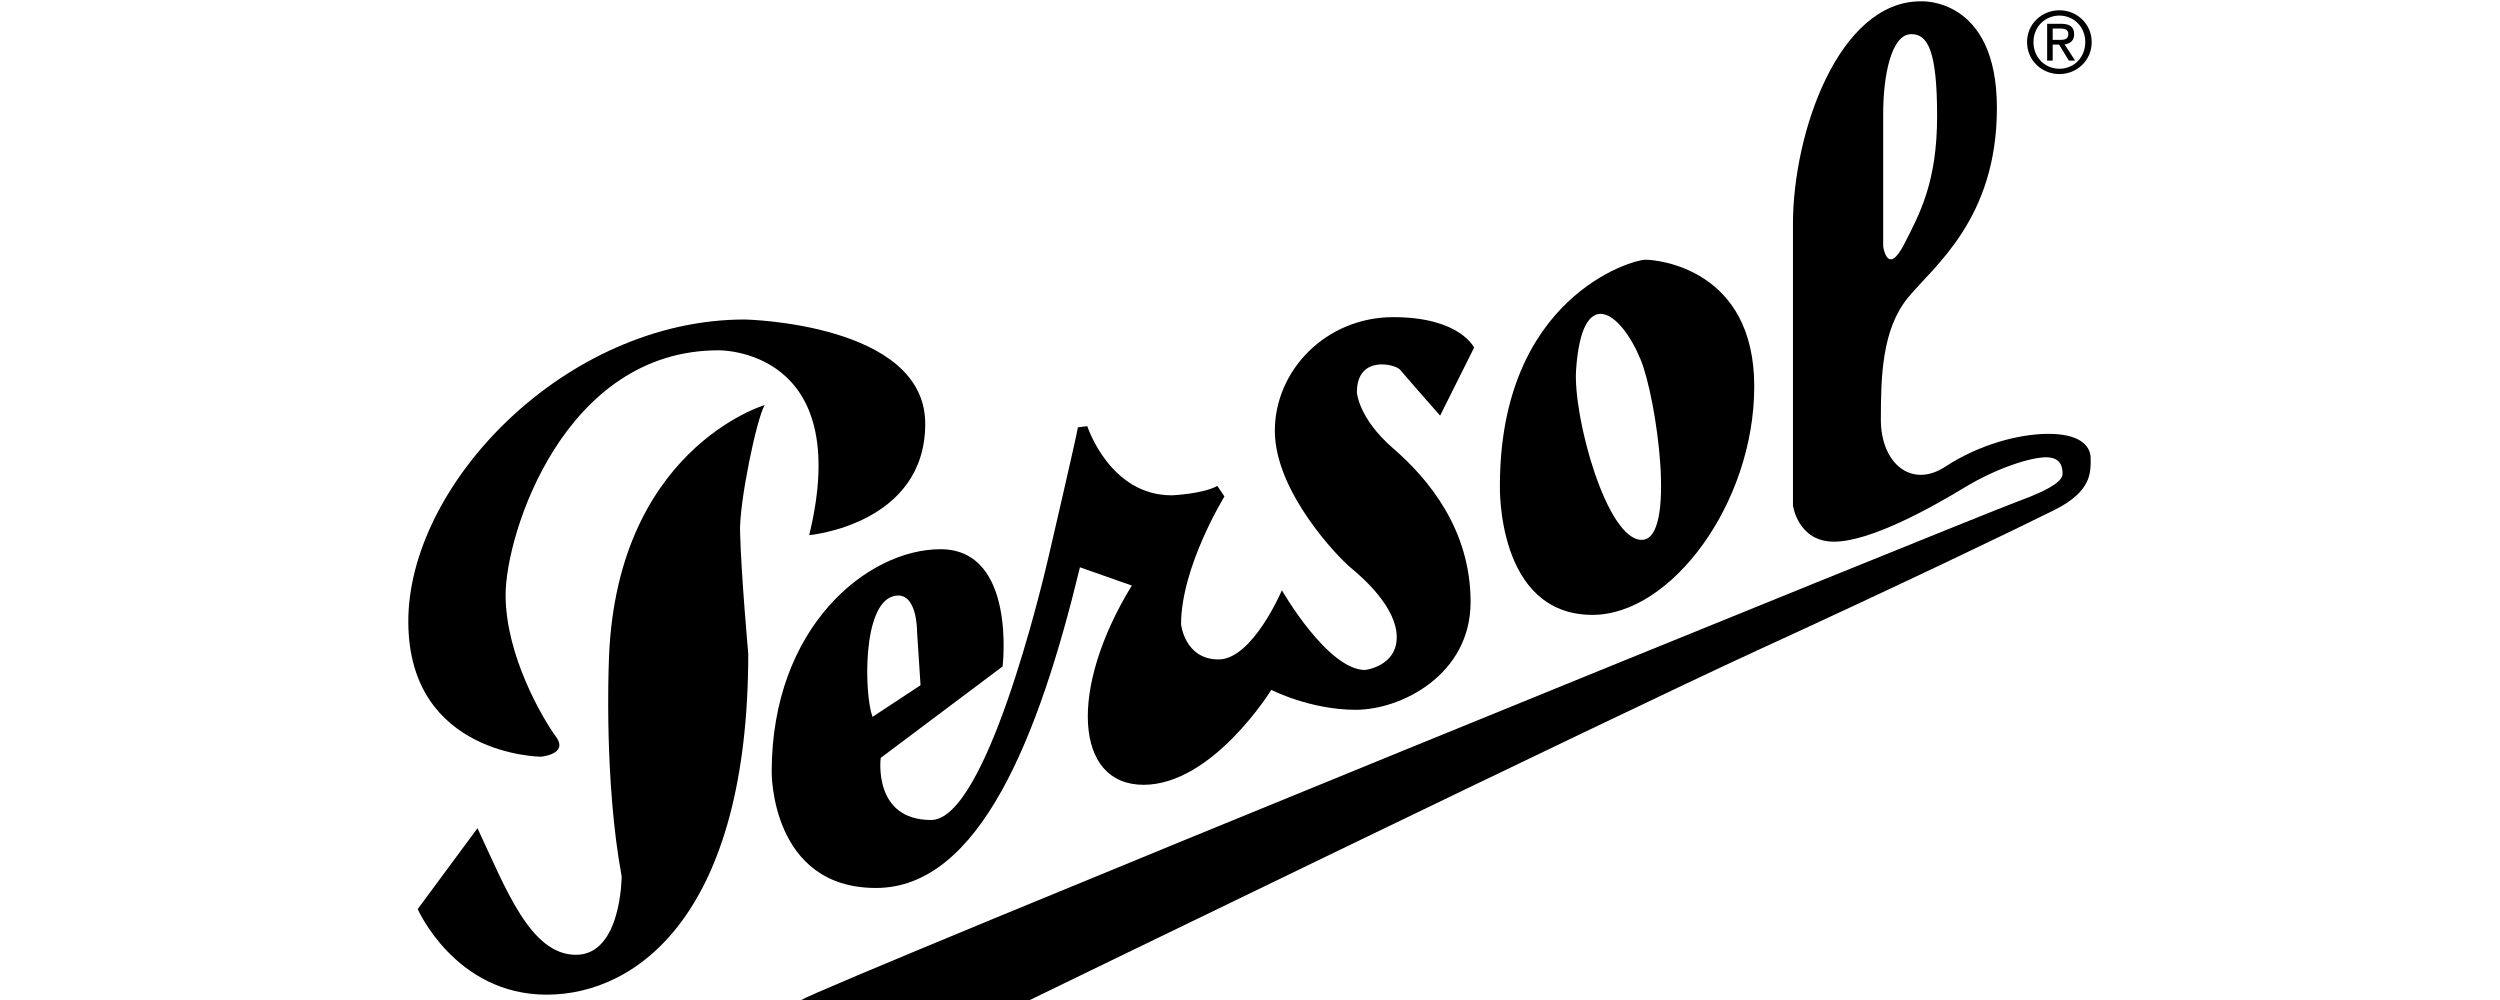
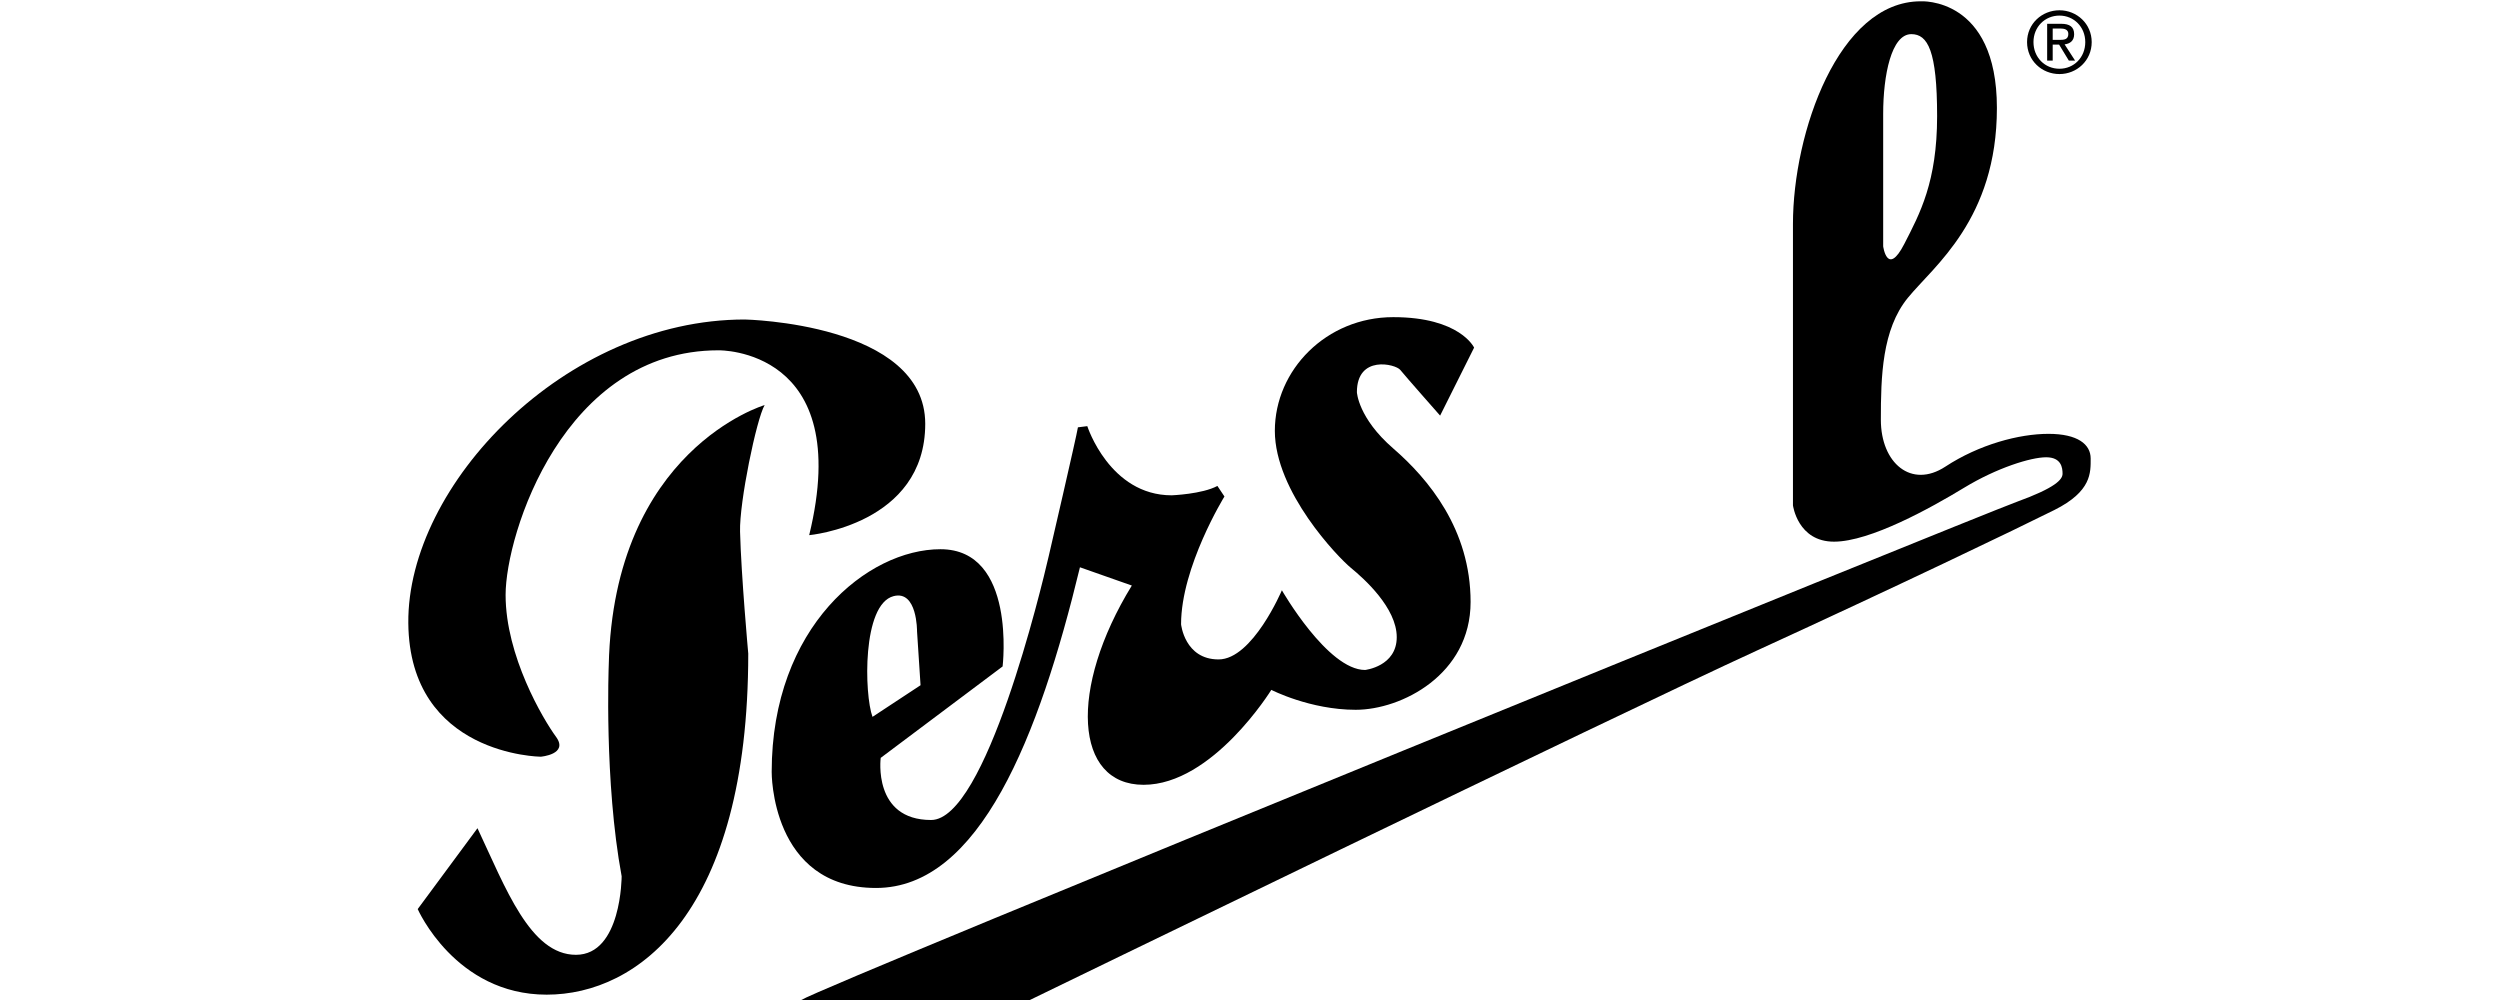
<svg xmlns="http://www.w3.org/2000/svg" version="1.1" id="Layer_1" x="0px" y="0px" viewBox="0 0 200 80" style="enable-background:new 0 0 200 80;" xml:space="preserve">
  <style type="text/css">
	.st0{fill-rule:evenodd;clip-rule:evenodd;}
</style>
  <path id="XMLID_18_" class="st0" d="M59.578,25.56c-14.347,0-27.011,13.222-26.913,24.287c0.094,10.596,10.596,10.69,10.596,10.69  s2.251-0.188,1.219-1.595c-1.032-1.406-4.032-6.47-4.032-11.347c0-4.876,4.653-19.57,17.031-19.57c0,0,10.913-0.216,7.256,14.788  c0,0,9.284-0.844,9.284-8.909S59.578,25.56,59.578,25.56L59.578,25.56z" />
  <path id="XMLID_17_" class="st0" d="M61.172,32.405c0,0-12.097,3.563-12.472,20.817c0,0-0.375,9.283,1.032,16.88  c0,0,0,6.283-3.657,6.283c-3.657,0-5.626-5.345-7.877-10.128l-4.782,6.47c0,0,3.001,6.846,10.315,6.846s16.129-6.564,16.129-27.288  c0,0-0.562-6.189-0.656-9.752C59.141,40.189,60.516,33.531,61.172,32.405L61.172,32.405z" />
  <path id="XMLID_14_" class="st0" d="M111.458,35.875c-2.814-2.438-2.906-4.501-2.906-4.501c0-3.001,3.093-2.251,3.469-1.782  c0.376,0.469,3.188,3.657,3.188,3.657l2.719-5.439c0,0-1.124-2.438-6.47-2.438c-5.344,0-9.471,4.22-9.471,9.096  c0,4.876,5.063,10.127,6.096,10.971c1.031,0.844,3.656,3.189,3.656,5.533c0,2.344-2.532,2.626-2.532,2.626  c-3.001,0-6.657-6.377-6.657-6.377s-2.345,5.533-5.064,5.533c-2.719,0-3.001-2.814-3.001-2.814c0-4.595,3.47-10.221,3.47-10.221  l-0.563-0.844c-1.219,0.657-3.657,0.75-3.657,0.75c-4.97,0-6.752-5.533-6.752-5.533l-0.75,0.094  c-0.094,0.657-2.339,10.317-2.339,10.317c-0.582,2.514-5.035,21.097-9.406,21.097c-4.688,0-4.032-4.97-4.032-4.97l9.752-7.314  c0,0,1.125-9.378-4.97-9.378c-5.814,0-13.504,6.189-13.504,17.817c0,0-0.093,9.283,8.346,9.283c8.279,0,13.039-12.093,16.315-25.655  l4.151,1.461c-5.064,8.252-4.595,15.941,0.938,15.941c5.533,0,10.221-7.595,10.221-7.595s3.095,1.594,6.751,1.594  c3.658,0,9.191-2.813,9.191-8.626C117.648,42.345,114.271,38.313,111.458,35.875z M69.8,57.349  c-0.657-1.782-0.844-9.002,1.687-9.658c1.906-0.494,1.876,2.813,1.876,2.813l0.281,4.314L69.8,57.349z" />
-   <path id="XMLID_11_" class="st0" d="M131.619,20.777c-1.031,0-11.627,3.001-11.627,18.098c0,0-0.281,10.315,7.408,10.315  c6.283,0,12.94-8.909,12.94-18.286C140.339,21.528,132.65,20.777,131.619,20.777z M131.337,43.189c-2.812,0-5.503-9.854-5.25-13.597  c0.468-6.939,3.562-4.688,5.157-0.844C132.514,31.81,134.151,43.189,131.337,43.189z" />
  <path id="XMLID_8_" class="st0" d="M167.253,36.677c0-1.125-1.031-1.969-3.376-1.969c-2.344,0-5.533,0.844-8.252,2.625  c-2.719,1.782-5.157-0.281-5.157-3.751c0-3.47,0.094-7.221,2.157-9.753c2.064-2.532,7.127-6.283,7.127-15.191  c0-8.909-6.094-8.533-6.094-8.533c-6.564,0-10.222,10.502-10.222,17.817s0,22.505,0,22.505s0.376,2.907,3.282,2.907  c2.906,0,7.784-2.719,10.409-4.313c2.625-1.594,5.344-2.438,6.564-2.438c1.218,0,1.313,0.844,1.313,1.313  c0,0.468-0.563,1.125-3.658,2.25C158.251,41.271,65.791,78.875,64.103,80h18.286c0,0,46.886-22.787,58.139-27.945  c11.252-5.157,20.816-9.752,23.817-11.252C167.346,39.303,167.253,37.802,167.253,36.677z M150.654,9.108  c0-3.095,0.657-6.377,2.251-6.377c1.314,0,2.064,1.313,2.064,6.564c0,5.252-1.381,7.796-2.627,10.222  c-1.359,2.649-1.688,0.187-1.688,0.187S150.654,12.202,150.654,9.108z" />
  <path id="XMLID_5_" class="st0" d="M164.757,0.822c-1.404,0-2.592,1.08-2.592,2.545c0,1.478,1.188,2.558,2.592,2.558  c1.39,0,2.579-1.08,2.579-2.558C167.335,1.903,166.147,0.822,164.757,0.822z M164.757,5.5c-1.167,0-2.079-0.904-2.079-2.133  c0-1.209,0.911-2.12,2.079-2.12c1.154,0,2.065,0.911,2.065,2.12C166.822,4.596,165.911,5.5,164.757,5.5z" />
  <path id="XMLID_2_" class="st0" d="M165.168,3.55c0.433-0.054,0.763-0.284,0.763-0.81c0-0.581-0.344-0.837-1.04-0.837h-1.119v2.943  h0.444V3.57h0.513l0.777,1.276h0.5L165.168,3.55z M164.216,3.192V2.281h0.608c0.311,0,0.642,0.067,0.642,0.432  c0,0.452-0.338,0.479-0.715,0.479H164.216z" />
</svg>